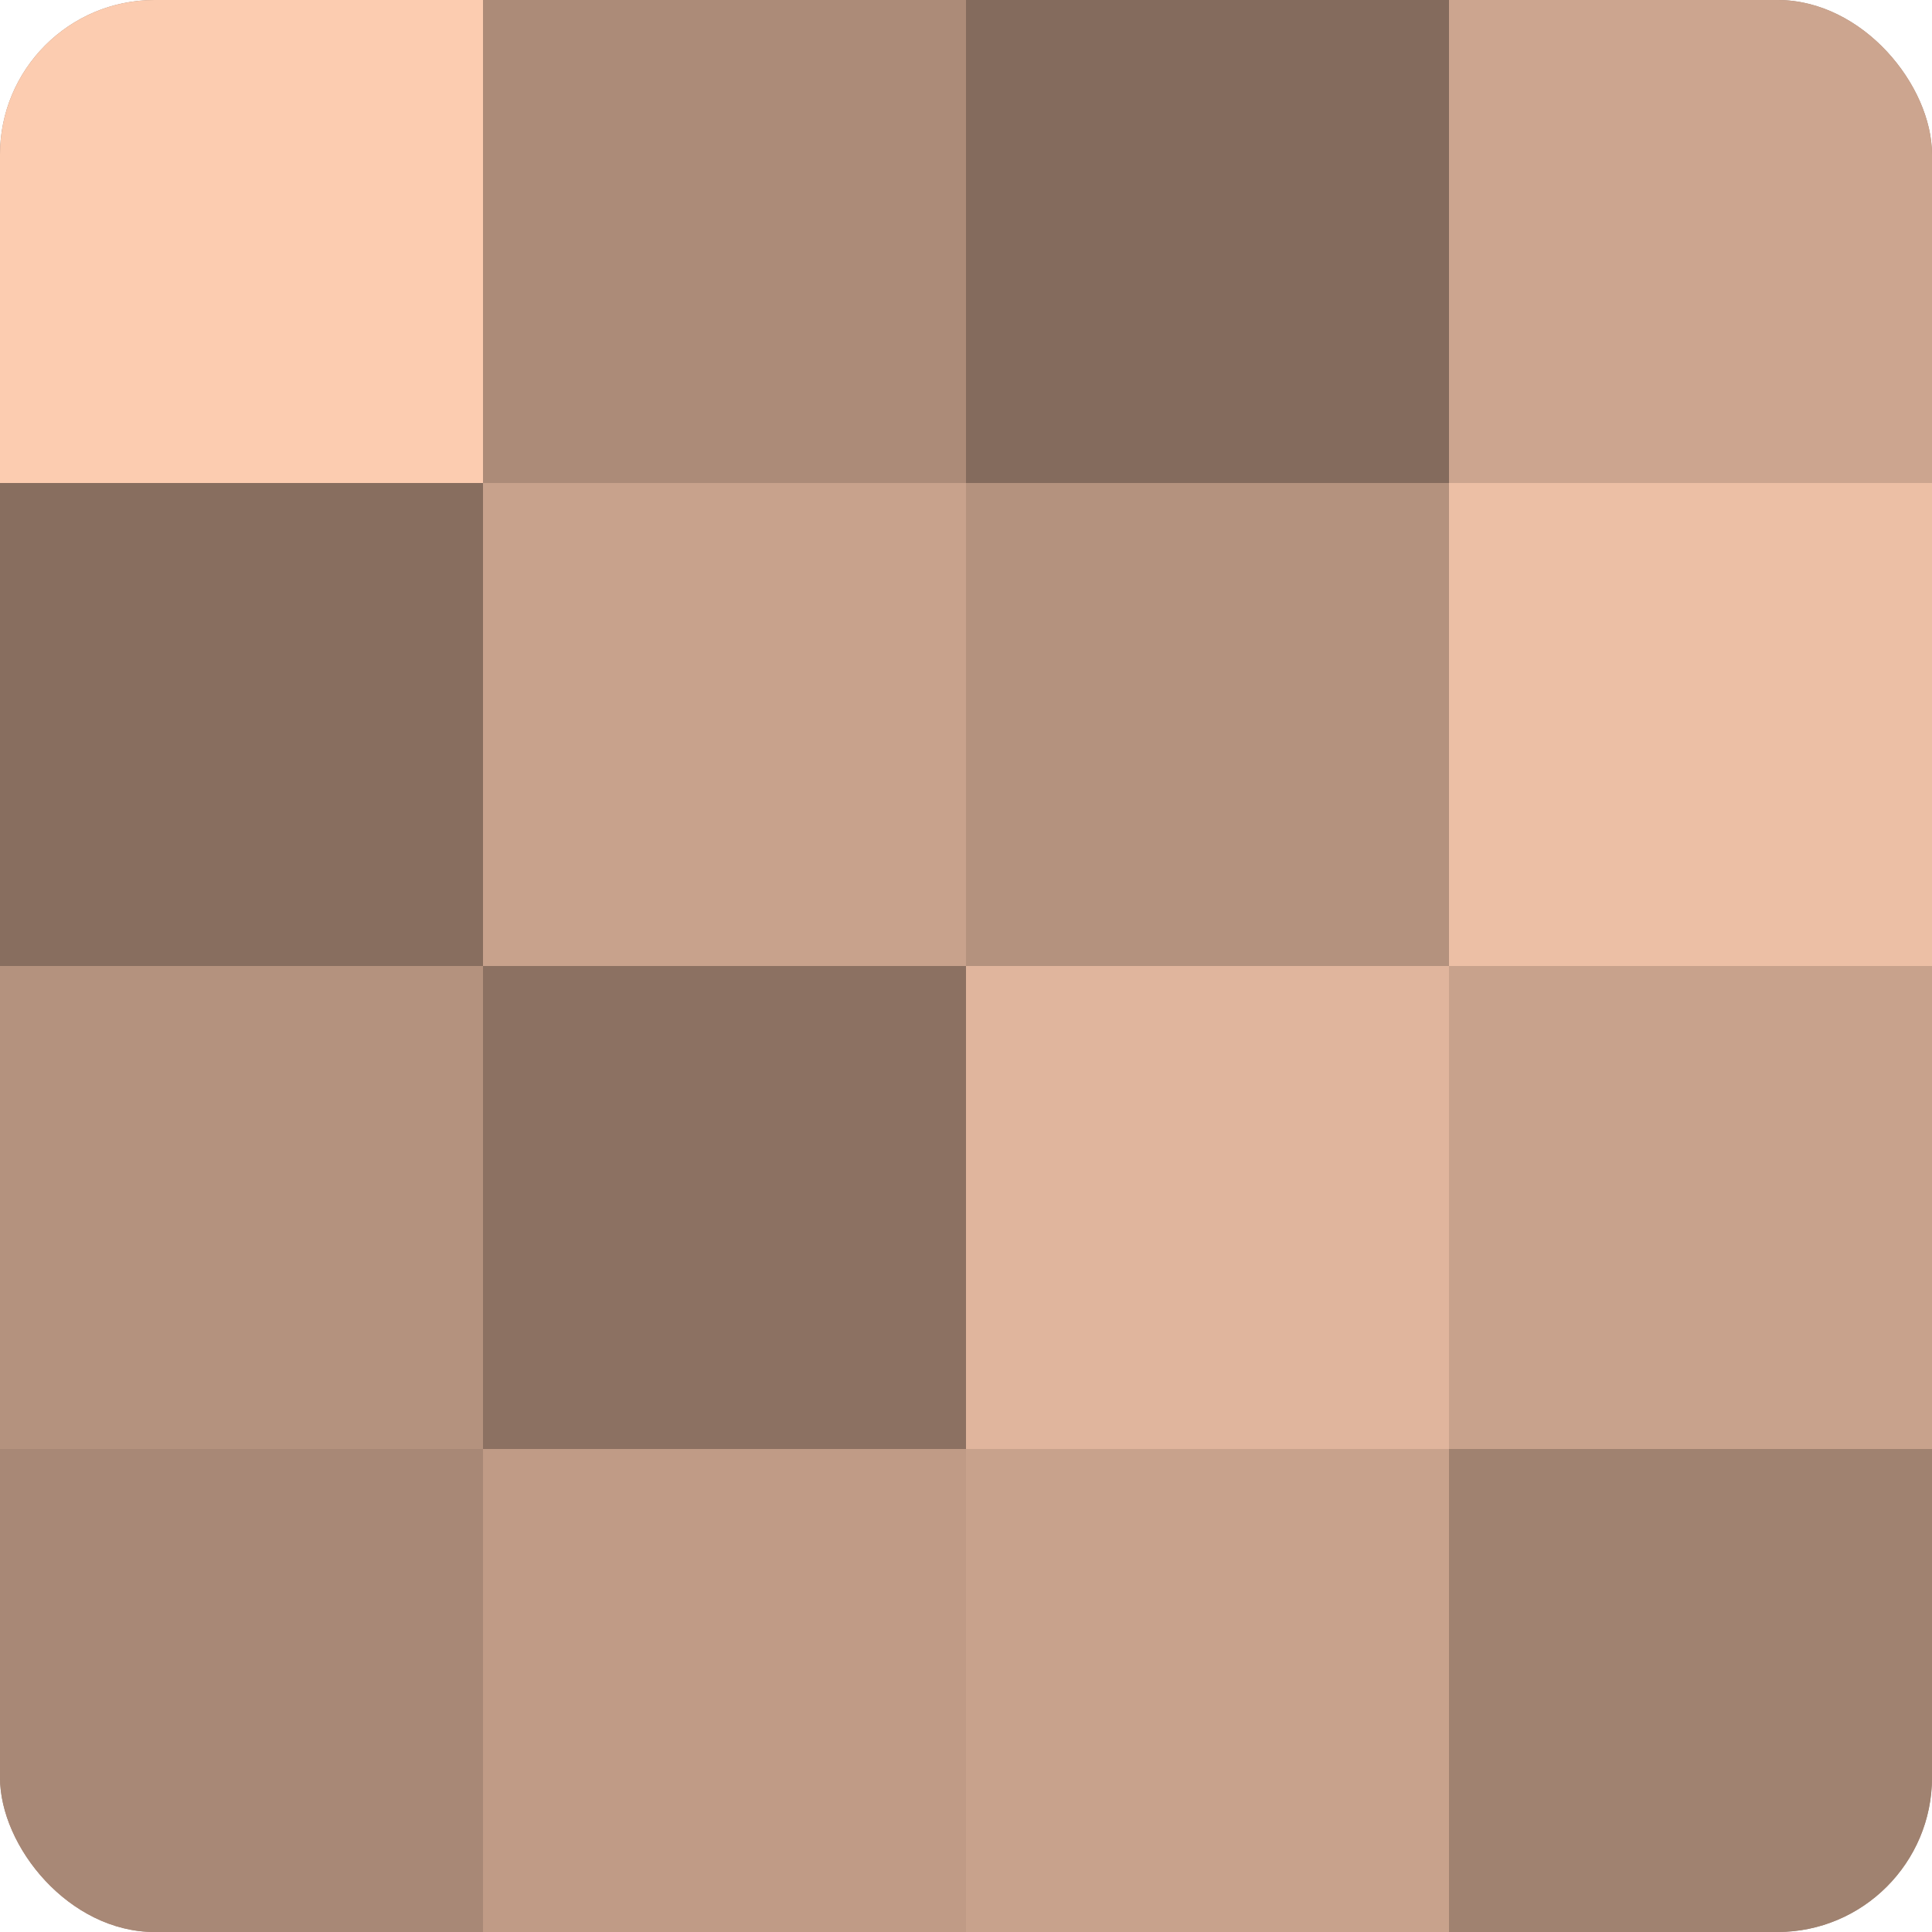
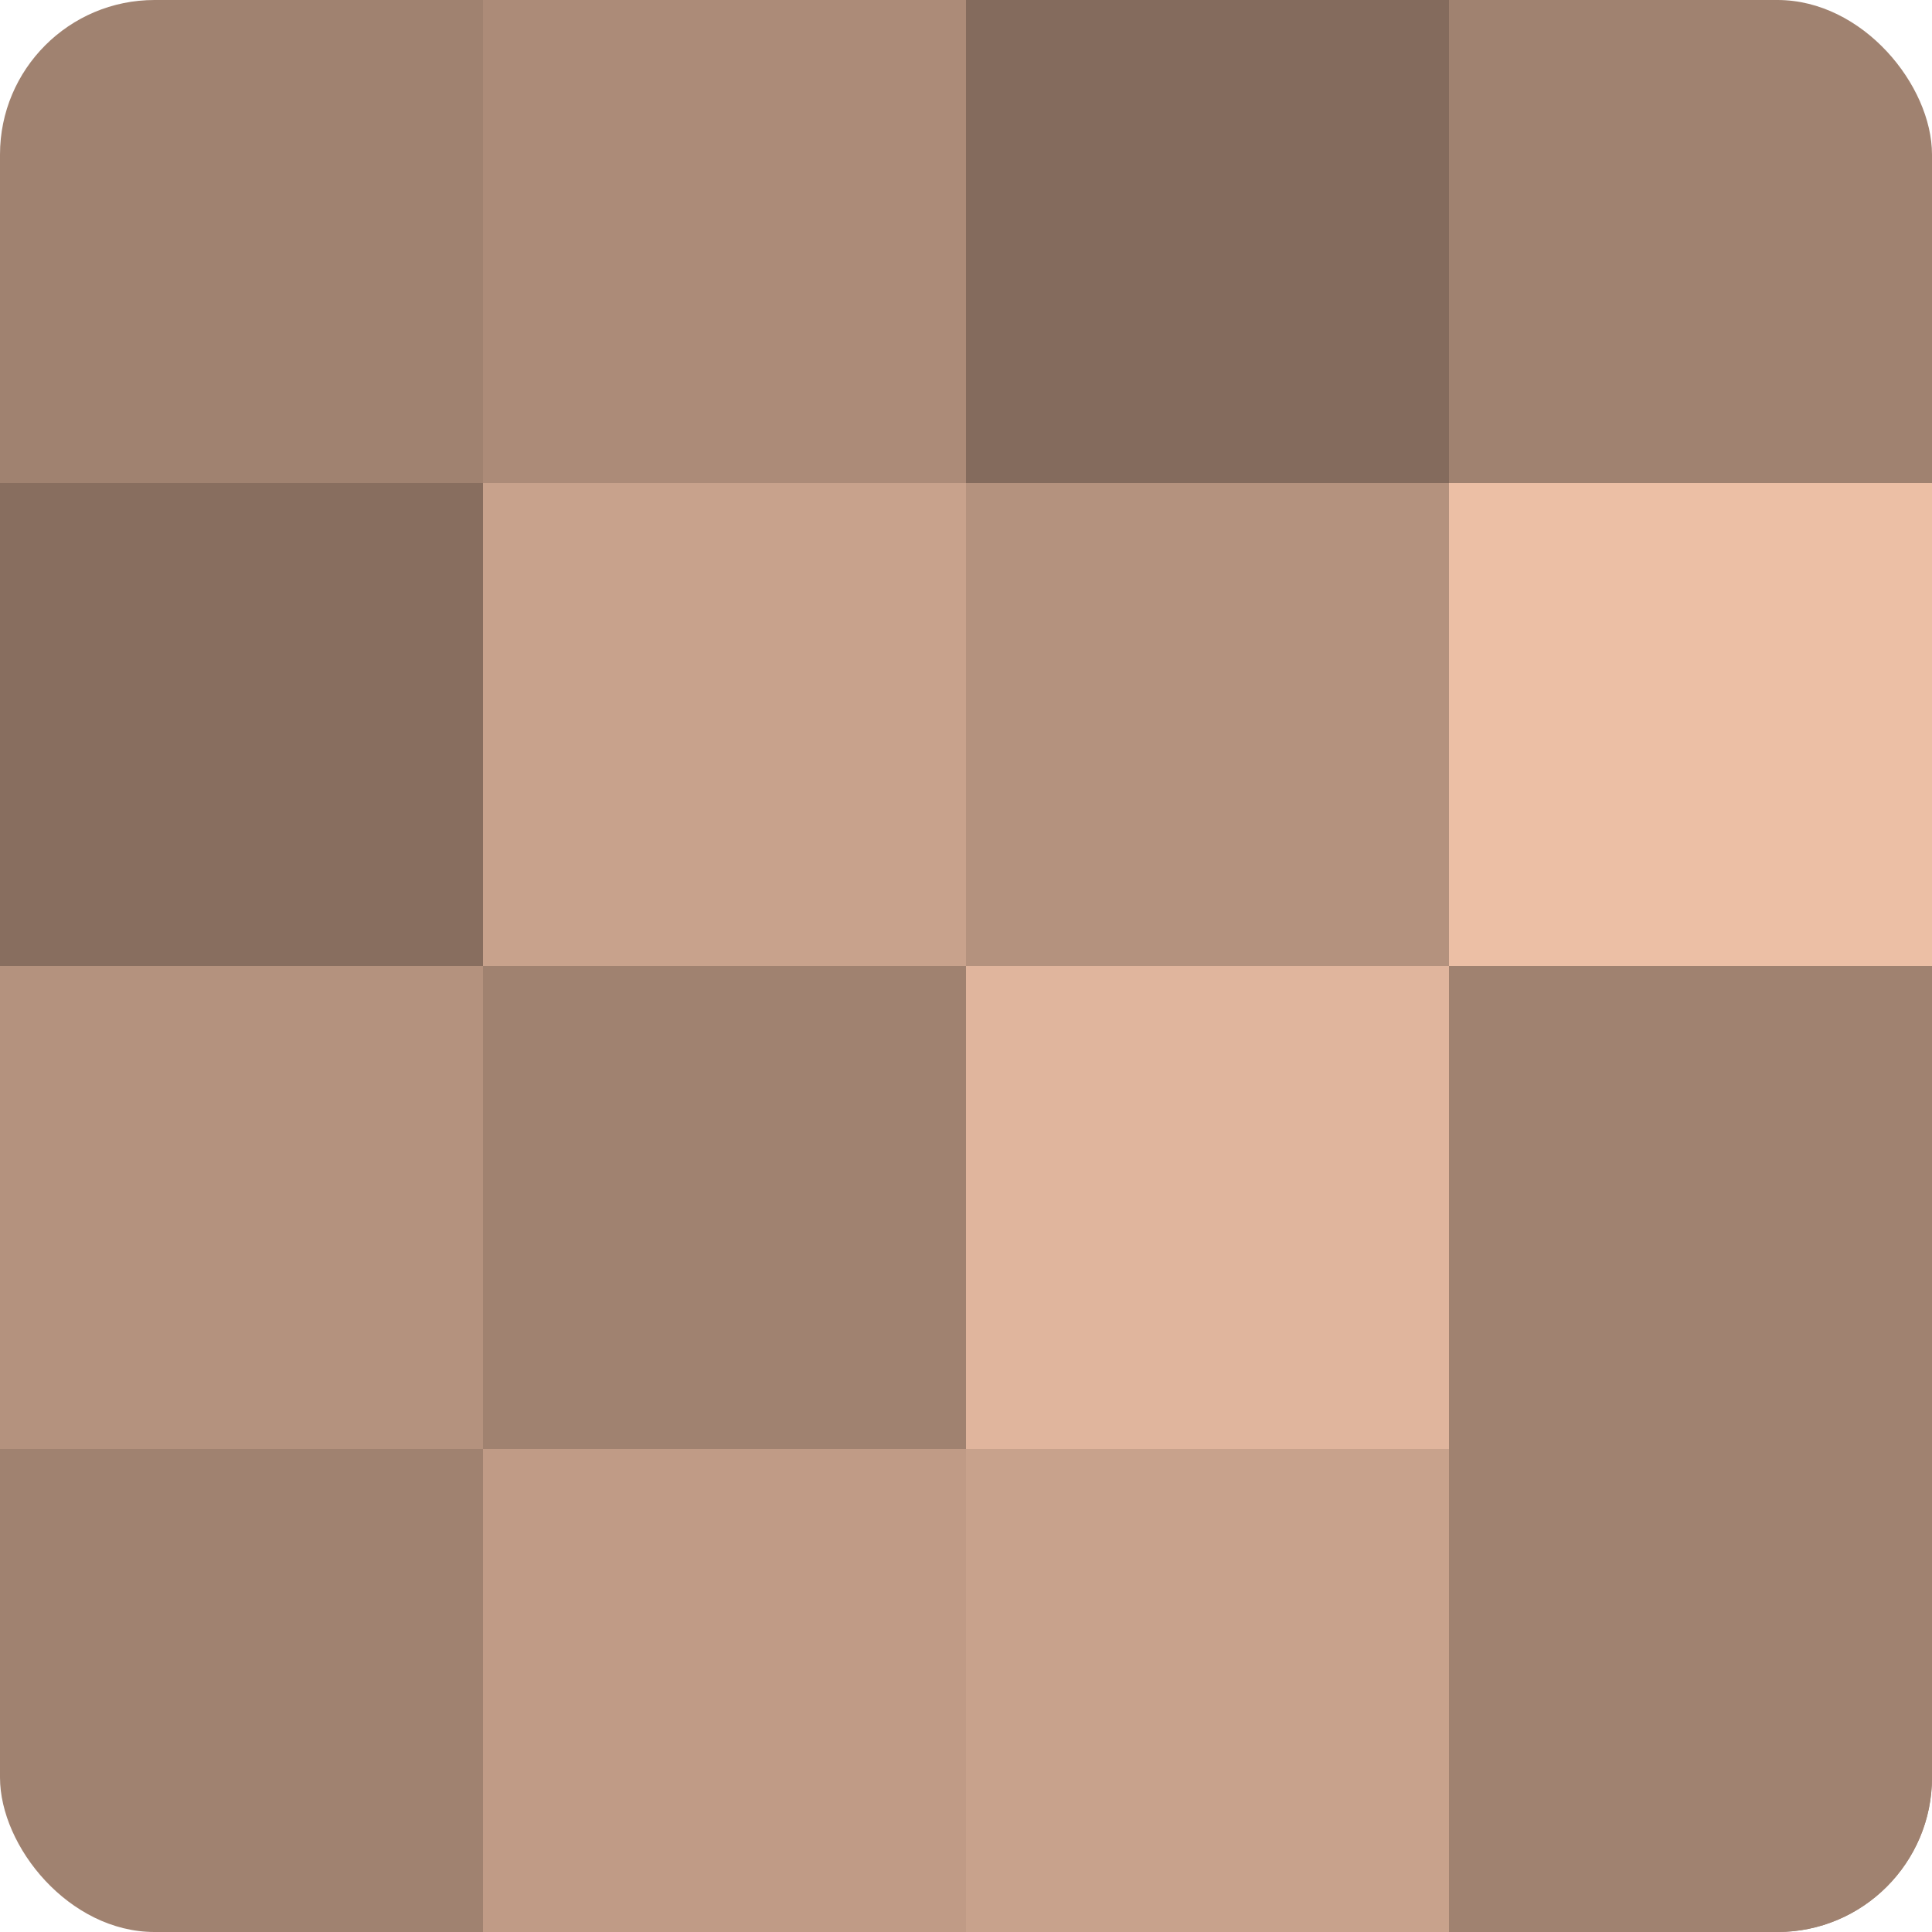
<svg xmlns="http://www.w3.org/2000/svg" width="60" height="60" viewBox="0 0 100 100" preserveAspectRatio="xMidYMid meet">
  <defs>
    <clipPath id="c" width="100" height="100">
      <rect width="100" height="100" rx="8" ry="8" />
    </clipPath>
  </defs>
  <g clip-path="url(#c)">
    <rect width="100" height="100" fill="#a08270" />
-     <rect width="25" height="25" fill="#fcccb0" />
    <rect y="25" width="25" height="25" fill="#886e5f" />
    <rect y="50" width="25" height="25" fill="#b4927e" />
-     <rect y="75" width="25" height="25" fill="#a88876" />
    <rect x="25" width="25" height="25" fill="#ac8b78" />
    <rect x="25" y="25" width="25" height="25" fill="#c8a28c" />
-     <rect x="25" y="50" width="25" height="25" fill="#8c7162" />
    <rect x="25" y="75" width="25" height="25" fill="#c09b86" />
    <rect x="50" width="25" height="25" fill="#846b5d" />
    <rect x="50" y="25" width="25" height="25" fill="#b4927e" />
    <rect x="50" y="50" width="25" height="25" fill="#e0b59d" />
    <rect x="50" y="75" width="25" height="25" fill="#c8a28c" />
-     <rect x="75" width="25" height="25" fill="#cca58f" />
    <rect x="75" y="25" width="25" height="25" fill="#ecbfa5" />
-     <rect x="75" y="50" width="25" height="25" fill="#c8a28c" />
    <rect x="75" y="75" width="25" height="25" fill="#a08270" />
  </g>
</svg>